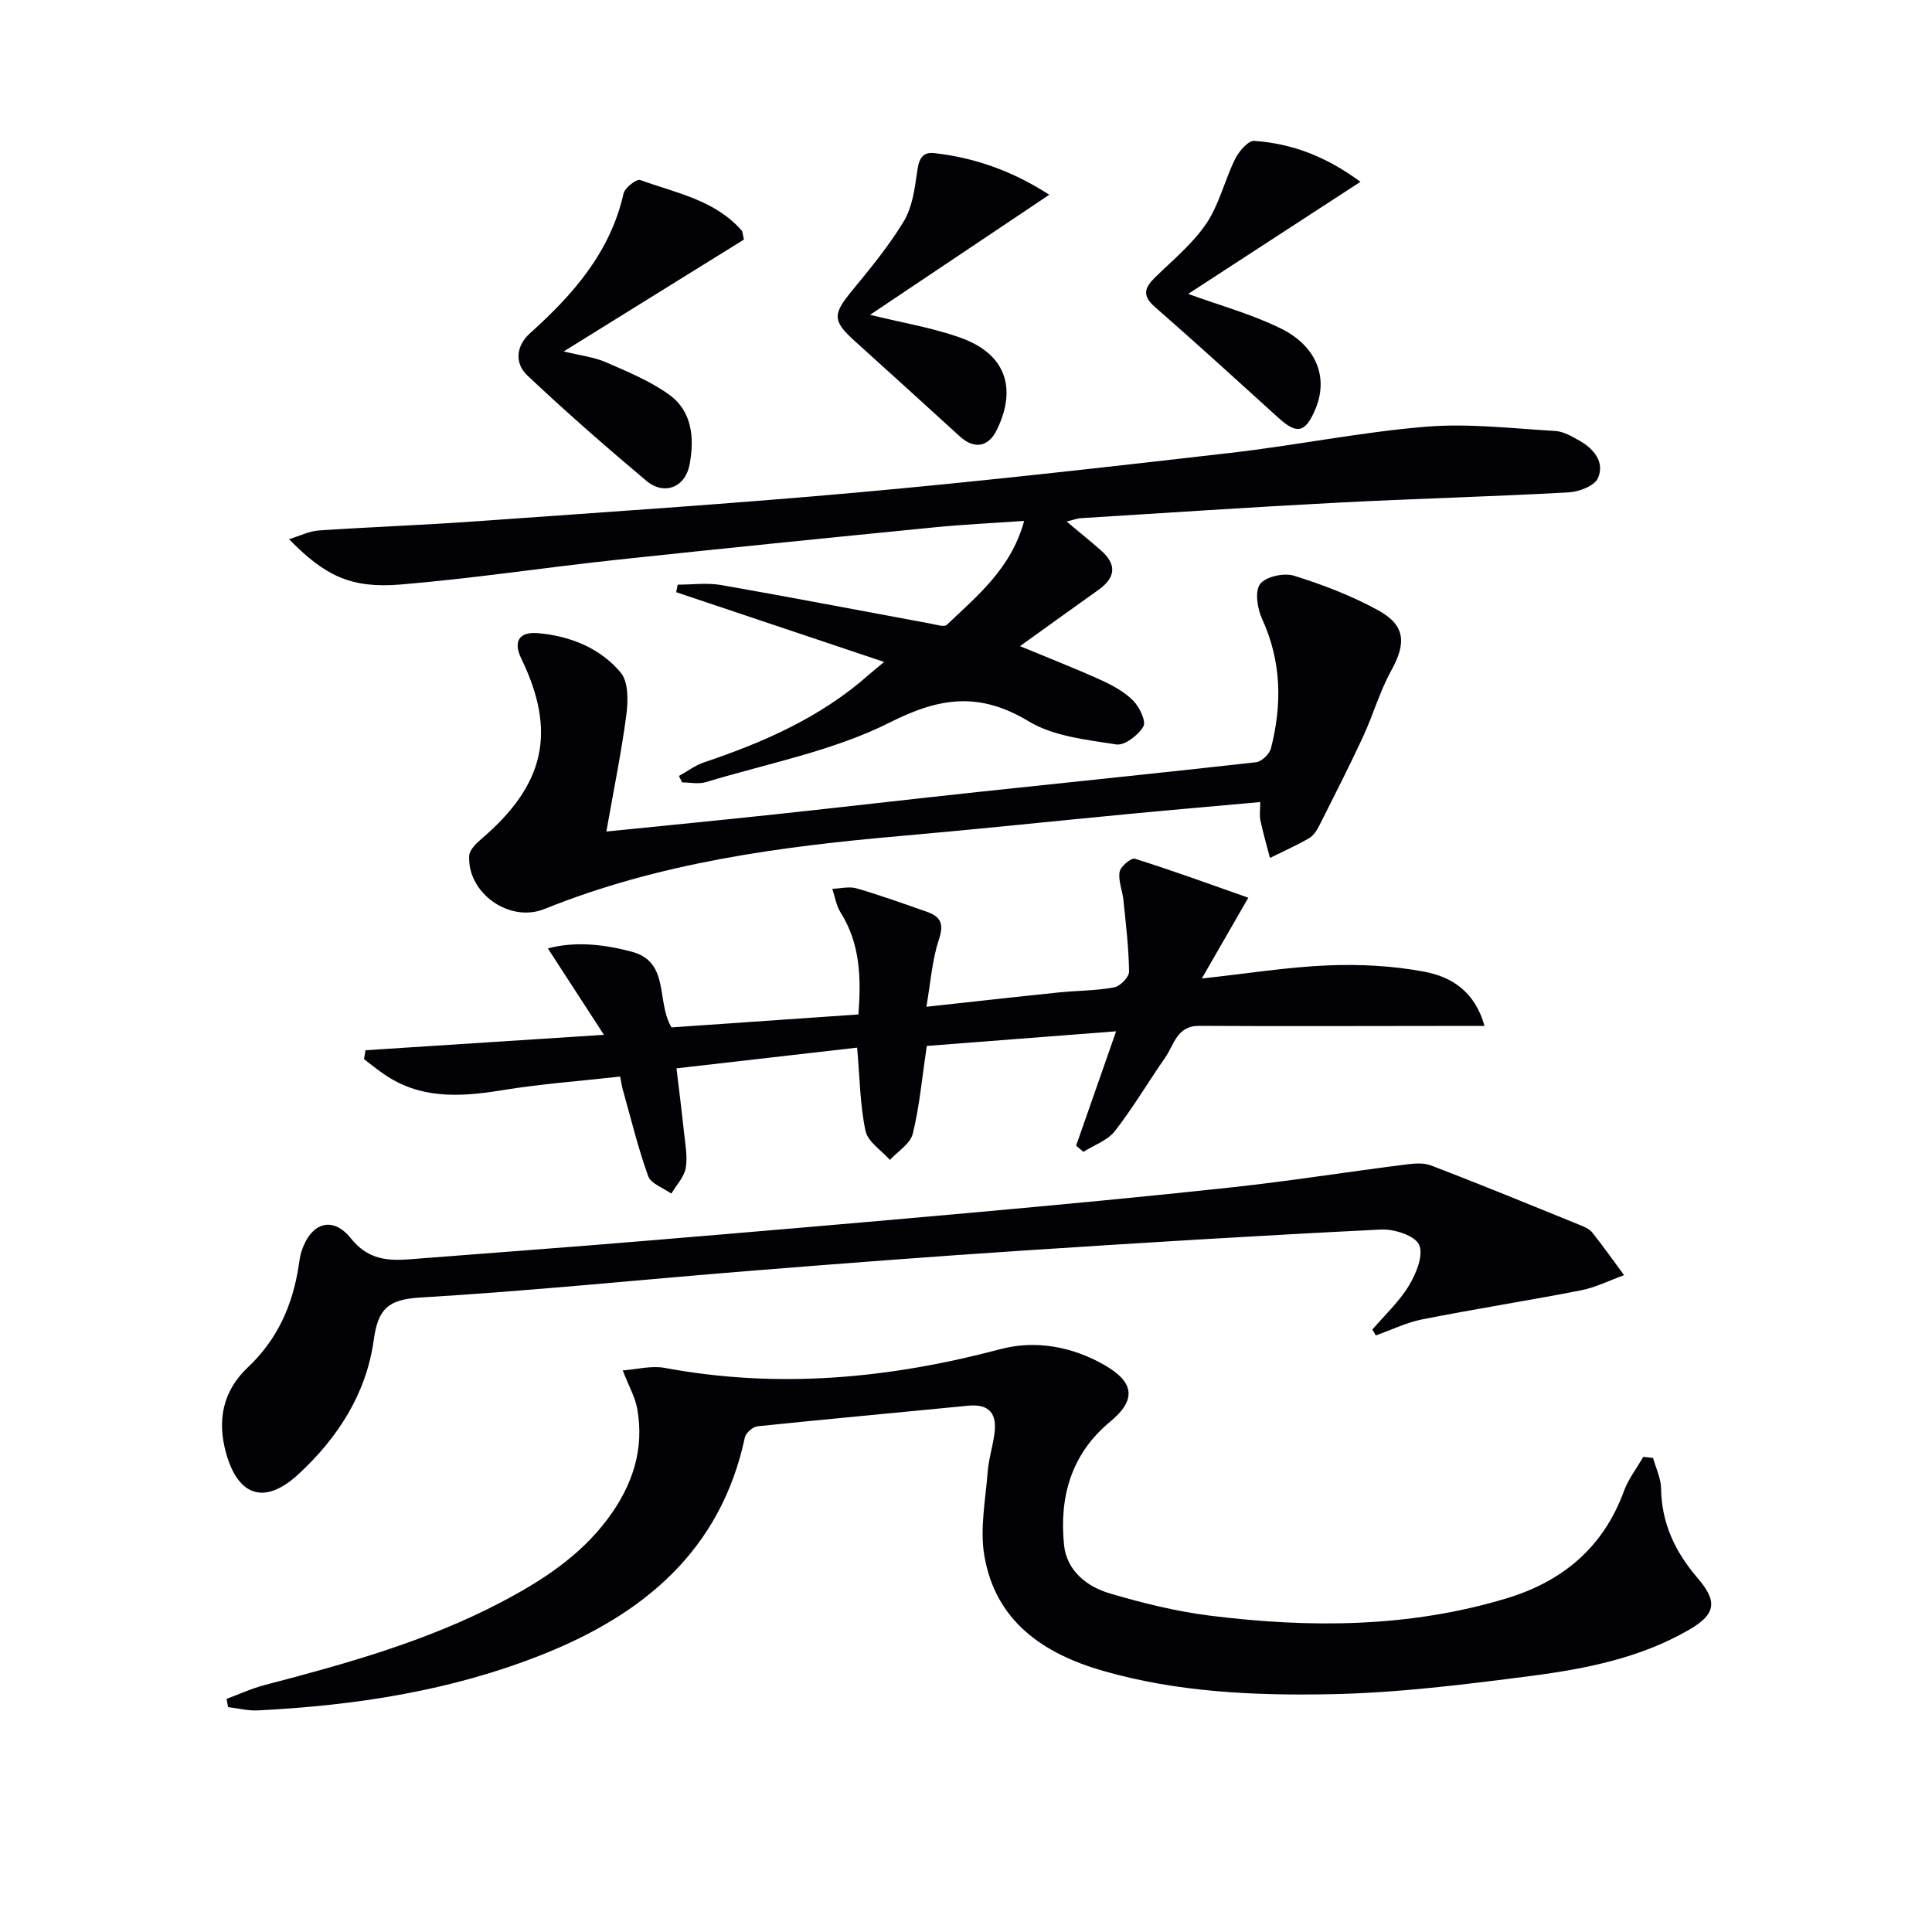
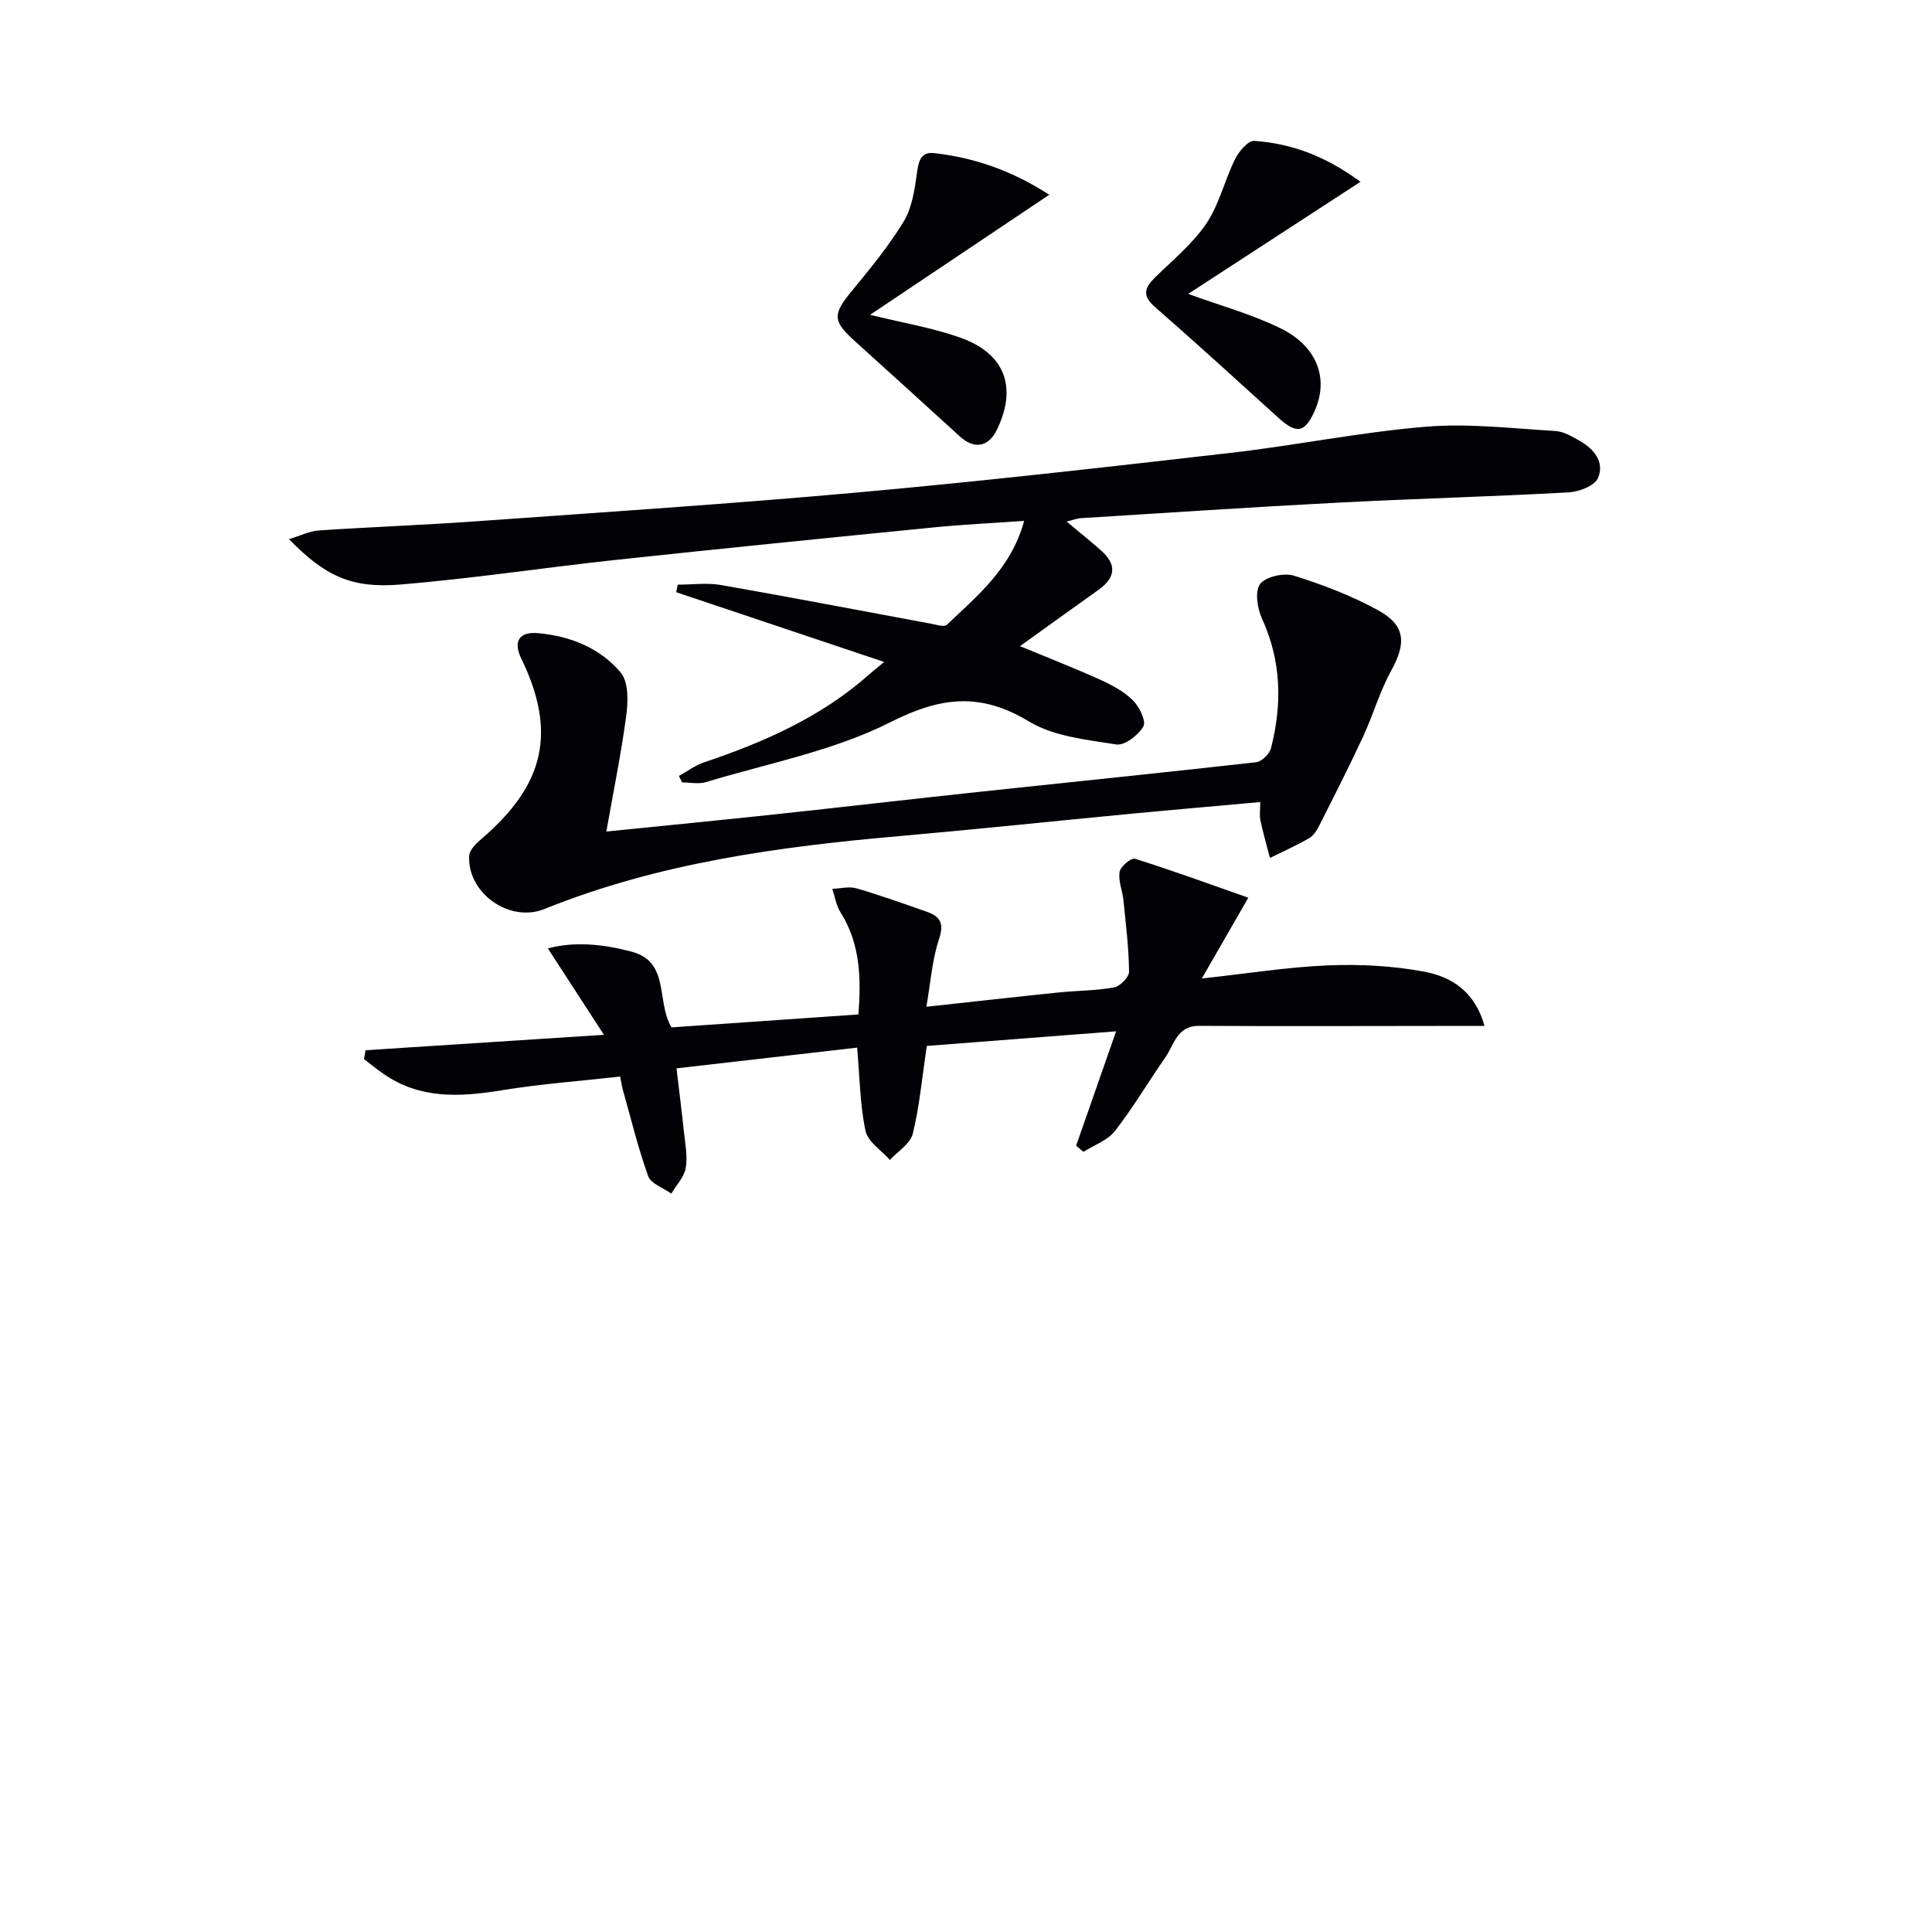
<svg xmlns="http://www.w3.org/2000/svg" enable-background="new 0 0 400 400" viewBox="0 0 400 400">
  <g fill="#010106">
-     <path d="m342.25 301.84c.58 2.12 1.63 4.23 1.66 6.36.09 7.23 2.98 13.2 7.56 18.52 4.12 4.78 3.84 7.45-1.67 10.65-10.11 5.89-21.43 8.13-32.78 9.61-13.82 1.79-27.74 3.53-41.65 3.79-15.74.3-31.61-.42-46.94-4.82-12.39-3.55-22.34-10.27-24.64-23.91-.94-5.55.25-11.48.69-17.22.2-2.63 1.01-5.21 1.39-7.84.6-4.14-.87-6.39-5.46-5.94-14.53 1.43-29.07 2.75-43.59 4.26-.97.1-2.41 1.38-2.61 2.33-5 23.4-20.97 36.6-41.95 44.94-18.87 7.51-38.7 10.54-58.88 11.55-2.04.1-4.11-.44-6.16-.68-.1-.57-.21-1.14-.31-1.71 2.64-.97 5.22-2.17 7.92-2.87 16.73-4.37 33.37-9 48.79-17.07 8.45-4.42 16.41-9.55 22.23-17.37 5.07-6.81 7.63-14.35 6.06-22.86-.43-2.32-1.68-4.48-2.98-7.83 2.9-.21 5.94-1.04 8.71-.52 23.5 4.38 46.52 2.21 69.47-3.88 7.31-1.94 14.95-.55 21.7 3.37 6.18 3.59 6.37 7.24 1.03 11.65-8.06 6.66-10.56 15.61-9.54 25.53.54 5.28 4.67 8.6 9.45 10.01 6.8 2.01 13.78 3.74 20.8 4.62 20.6 2.57 41.14 2.5 61.27-3.56 11.66-3.51 20.12-10.53 24.4-22.24.92-2.51 2.65-4.73 4-7.08.7.07 1.36.14 2.03.21z" />
    <path d="m220.84 107.98c2.64 2.22 4.94 4.06 7.14 6.01 3.3 2.92 2.98 5.62-.56 8.14-5.24 3.72-10.45 7.49-16.24 11.65 6.17 2.56 11.52 4.64 16.74 7.01 2.39 1.09 4.86 2.42 6.68 4.25 1.31 1.32 2.74 4.29 2.12 5.37-1.04 1.8-3.89 3.99-5.61 3.72-6.17-.98-12.94-1.66-18.1-4.77-10.07-6.07-18.25-5.1-28.68.17-11.81 5.96-25.36 8.51-38.19 12.4-1.5.46-3.27.06-4.91.06-.22-.44-.45-.89-.67-1.33 1.74-.96 3.39-2.22 5.25-2.84 12.37-4.16 24.17-9.35 34.08-18.13.74-.66 1.52-1.27 3.16-2.64-14.99-5.03-29.02-9.73-43.05-14.44.1-.52.21-1.04.31-1.56 2.99 0 6.06-.43 8.96.07 14.53 2.54 29.01 5.34 43.52 8.02 1.08.2 2.7.73 3.23.23 6.32-6.03 13.31-11.61 16.02-21.52-6.61.46-12.67.74-18.69 1.34-21.99 2.18-43.98 4.38-65.94 6.74-14.85 1.6-29.63 3.86-44.5 5.09-10.26.85-15.68-1.82-23.07-9.39 2.36-.72 4.21-1.67 6.12-1.8 10.78-.73 21.58-1.11 32.36-1.88 26.53-1.9 53.08-3.63 79.56-6.02 25.65-2.31 51.25-5.22 76.84-8.16 13.52-1.55 26.92-4.3 40.47-5.42 8.86-.74 17.88.36 26.81.88 1.72.1 3.48 1.14 5.05 2.03 2.99 1.7 5.23 4.46 3.78 7.74-.7 1.59-3.89 2.82-6.02 2.94-15.94.88-31.91 1.3-47.86 2.13-17.77.92-35.53 2.12-53.29 3.22-.79.08-1.55.39-2.82.69z" />
    <path d="m191.8 208.44c9.76-1.06 18.61-2.06 27.47-2.97 3.8-.39 7.66-.35 11.4-1.04 1.24-.23 3.11-2.14 3.09-3.26-.06-4.95-.67-9.89-1.17-14.82-.2-1.97-1.1-3.99-.79-5.84.18-1.11 2.41-2.96 3.17-2.72 7.82 2.46 15.52 5.27 23.48 8.07-3.59 6.23-6.43 11.16-9.63 16.73 9.46-1.03 17.81-2.38 26.19-2.72 6.58-.27 13.33.09 19.79 1.29 5.56 1.03 10.53 3.97 12.55 11.25-3.51 0-6.56 0-9.61 0-16.48.01-32.97.08-49.45-.02-4.66-.03-5.2 3.94-7.07 6.61-3.51 5.02-6.63 10.35-10.39 15.17-1.52 1.95-4.31 2.9-6.52 4.31-.5-.43-1-.85-1.51-1.28 2.62-7.49 5.24-14.98 8.28-23.68-13.84 1.07-26.79 2.07-39.2 3.03-1.01 6.8-1.52 12.6-2.9 18.18-.51 2.07-3.09 3.63-4.73 5.42-1.75-1.98-4.57-3.74-5.05-6-1.14-5.3-1.18-10.84-1.74-17.25-12.1 1.39-24.35 2.79-37.4 4.29.54 4.57 1.1 8.89 1.55 13.22.26 2.47.78 5.04.36 7.42-.34 1.88-1.94 3.53-2.98 5.29-1.65-1.18-4.23-2.04-4.79-3.61-2.12-5.89-3.59-12.02-5.3-18.07-.17-.62-.25-1.26-.5-2.55-8.29.93-16.53 1.53-24.65 2.86-8.57 1.39-16.81 1.83-24.35-3.42-1.39-.96-2.7-2.03-4.04-3.05.11-.61.22-1.23.32-1.84 15.93-1.03 31.86-2.06 49.36-3.19-4.12-6.35-7.7-11.86-11.61-17.89 5.59-1.5 11.56-.87 17.36.68 7.96 2.12 5.02 10.28 8.24 15.67 12.52-.87 25.37-1.76 38.7-2.68.56-7.47.42-14.57-3.7-21.12-.9-1.42-1.16-3.25-1.71-4.89 1.69-.06 3.5-.54 5.04-.09 4.92 1.43 9.76 3.17 14.6 4.87 2.84.99 3.5 2.52 2.43 5.72-1.41 4.25-1.72 8.91-2.59 13.92z" />
-     <path d="m284.13 275.27c2.57-3 5.55-5.75 7.57-9.09 1.5-2.48 3.07-6.32 2.12-8.45-.85-1.9-5.15-3.3-7.85-3.17-24.74 1.22-49.46 2.73-74.17 4.36-18.75 1.23-37.48 2.67-56.21 4.17-22.86 1.84-45.69 4.19-68.58 5.55-6.66.39-8.75 2.34-9.64 8.83-1.52 11.03-7.39 20.18-15.57 27.74-6.88 6.35-12.42 4.73-14.97-4.28-1.93-6.82-.72-12.93 4.48-17.83 6.12-5.76 9.27-12.86 10.52-20.99.15-.98.27-1.99.56-2.93 1.9-5.98 6.39-7.61 10.26-2.79 4.18 5.21 9 4.59 14.27 4.17 15.41-1.21 30.83-2.33 46.23-3.62 22.85-1.9 45.7-3.85 68.53-5.91 17.88-1.62 35.75-3.29 53.59-5.23 11.71-1.28 23.36-3.12 35.05-4.61 1.95-.25 4.17-.57 5.9.09 10.36 3.95 20.62 8.18 30.9 12.35.91.37 1.96.82 2.54 1.55 2.28 2.87 4.41 5.87 6.59 8.83-2.99 1.07-5.9 2.55-8.98 3.15-10.89 2.13-21.87 3.84-32.76 5.99-3.31.65-6.45 2.2-9.67 3.34-.22-.41-.46-.82-.71-1.22z" />
    <path d="m125.54 172.16c12.16-1.23 23.56-2.34 34.95-3.56 14.04-1.5 28.06-3.14 42.1-4.64 19.16-2.05 38.33-3.99 57.48-6.15 1.15-.13 2.77-1.71 3.07-2.89 2.33-9.09 2.18-18.02-1.84-26.79-.98-2.14-1.54-5.71-.41-7.21 1.15-1.54 4.93-2.37 7-1.73 5.98 1.86 11.94 4.15 17.42 7.15 5.71 3.12 5.86 6.83 2.73 12.5-2.39 4.32-3.75 9.2-5.84 13.7-2.86 6.16-5.94 12.21-9 18.27-.52 1.02-1.21 2.17-2.15 2.72-2.62 1.52-5.4 2.75-8.12 4.1-.67-2.59-1.42-5.15-1.97-7.76-.23-1.08-.04-2.25-.04-3.81-9.4.85-18.29 1.61-27.18 2.46-15.72 1.5-31.42 3.17-47.15 4.55-25.21 2.2-50.16 5.56-73.87 15.13-7.24 2.92-15.99-3.29-15.58-11.02.06-1.21 1.43-2.55 2.5-3.46 13.19-11.25 15.64-22.21 8.28-37.38-1.7-3.51-.47-5.6 3.47-5.25 6.67.59 12.84 3.06 17.12 8.16 1.63 1.94 1.54 5.91 1.16 8.82-1.04 7.83-2.64 15.61-4.13 24.09z" />
-     <path d="m154.02 49.6c-11.96 7.42-24.17 15-37.31 23.16 3.5.86 6.24 1.16 8.65 2.2 4.5 1.96 9.14 3.87 13.1 6.69 4.85 3.45 5.33 8.98 4.33 14.46-.87 4.78-5.26 6.56-8.99 3.42-8.39-7.06-16.66-14.28-24.63-21.81-2.65-2.51-2.37-6.1.59-8.75 8.9-8 16.6-16.74 19.34-28.91.27-1.19 2.7-3.07 3.45-2.79 7.39 2.69 15.49 4.12 21.04 10.5.17.21.15.61.43 1.83z" />
    <path d="m217.24 40.32c-12.78 8.57-24.81 16.63-37.1 24.86 6.61 1.63 12.82 2.65 18.66 4.72 9.31 3.28 11.86 10.34 7.58 19.11-1.74 3.56-4.68 4.06-7.65 1.35-7.24-6.6-14.48-13.18-21.75-19.74-4.65-4.2-4.61-5.54-.56-10.45 3.79-4.61 7.62-9.27 10.7-14.35 1.71-2.83 2.24-6.52 2.71-9.9.34-2.47.76-4.55 3.6-4.22 8.27.95 15.98 3.57 23.81 8.62z" />
    <path d="m246 60.85c6.48 2.36 13.04 4.16 19.05 7.09 7.61 3.7 10.05 10.32 7.25 16.86-2.06 4.82-3.8 5.17-7.61 1.71-8.5-7.71-16.98-15.44-25.61-22.99-2.66-2.32-2.11-3.96.06-6.08 3.68-3.6 7.78-6.96 10.62-11.16 2.68-3.97 3.79-8.98 5.95-13.35.79-1.59 2.71-3.85 3.98-3.76 7.67.54 14.71 3.12 21.98 8.47-12.39 8.06-24.01 15.62-35.67 23.21z" />
  </g>
</svg>